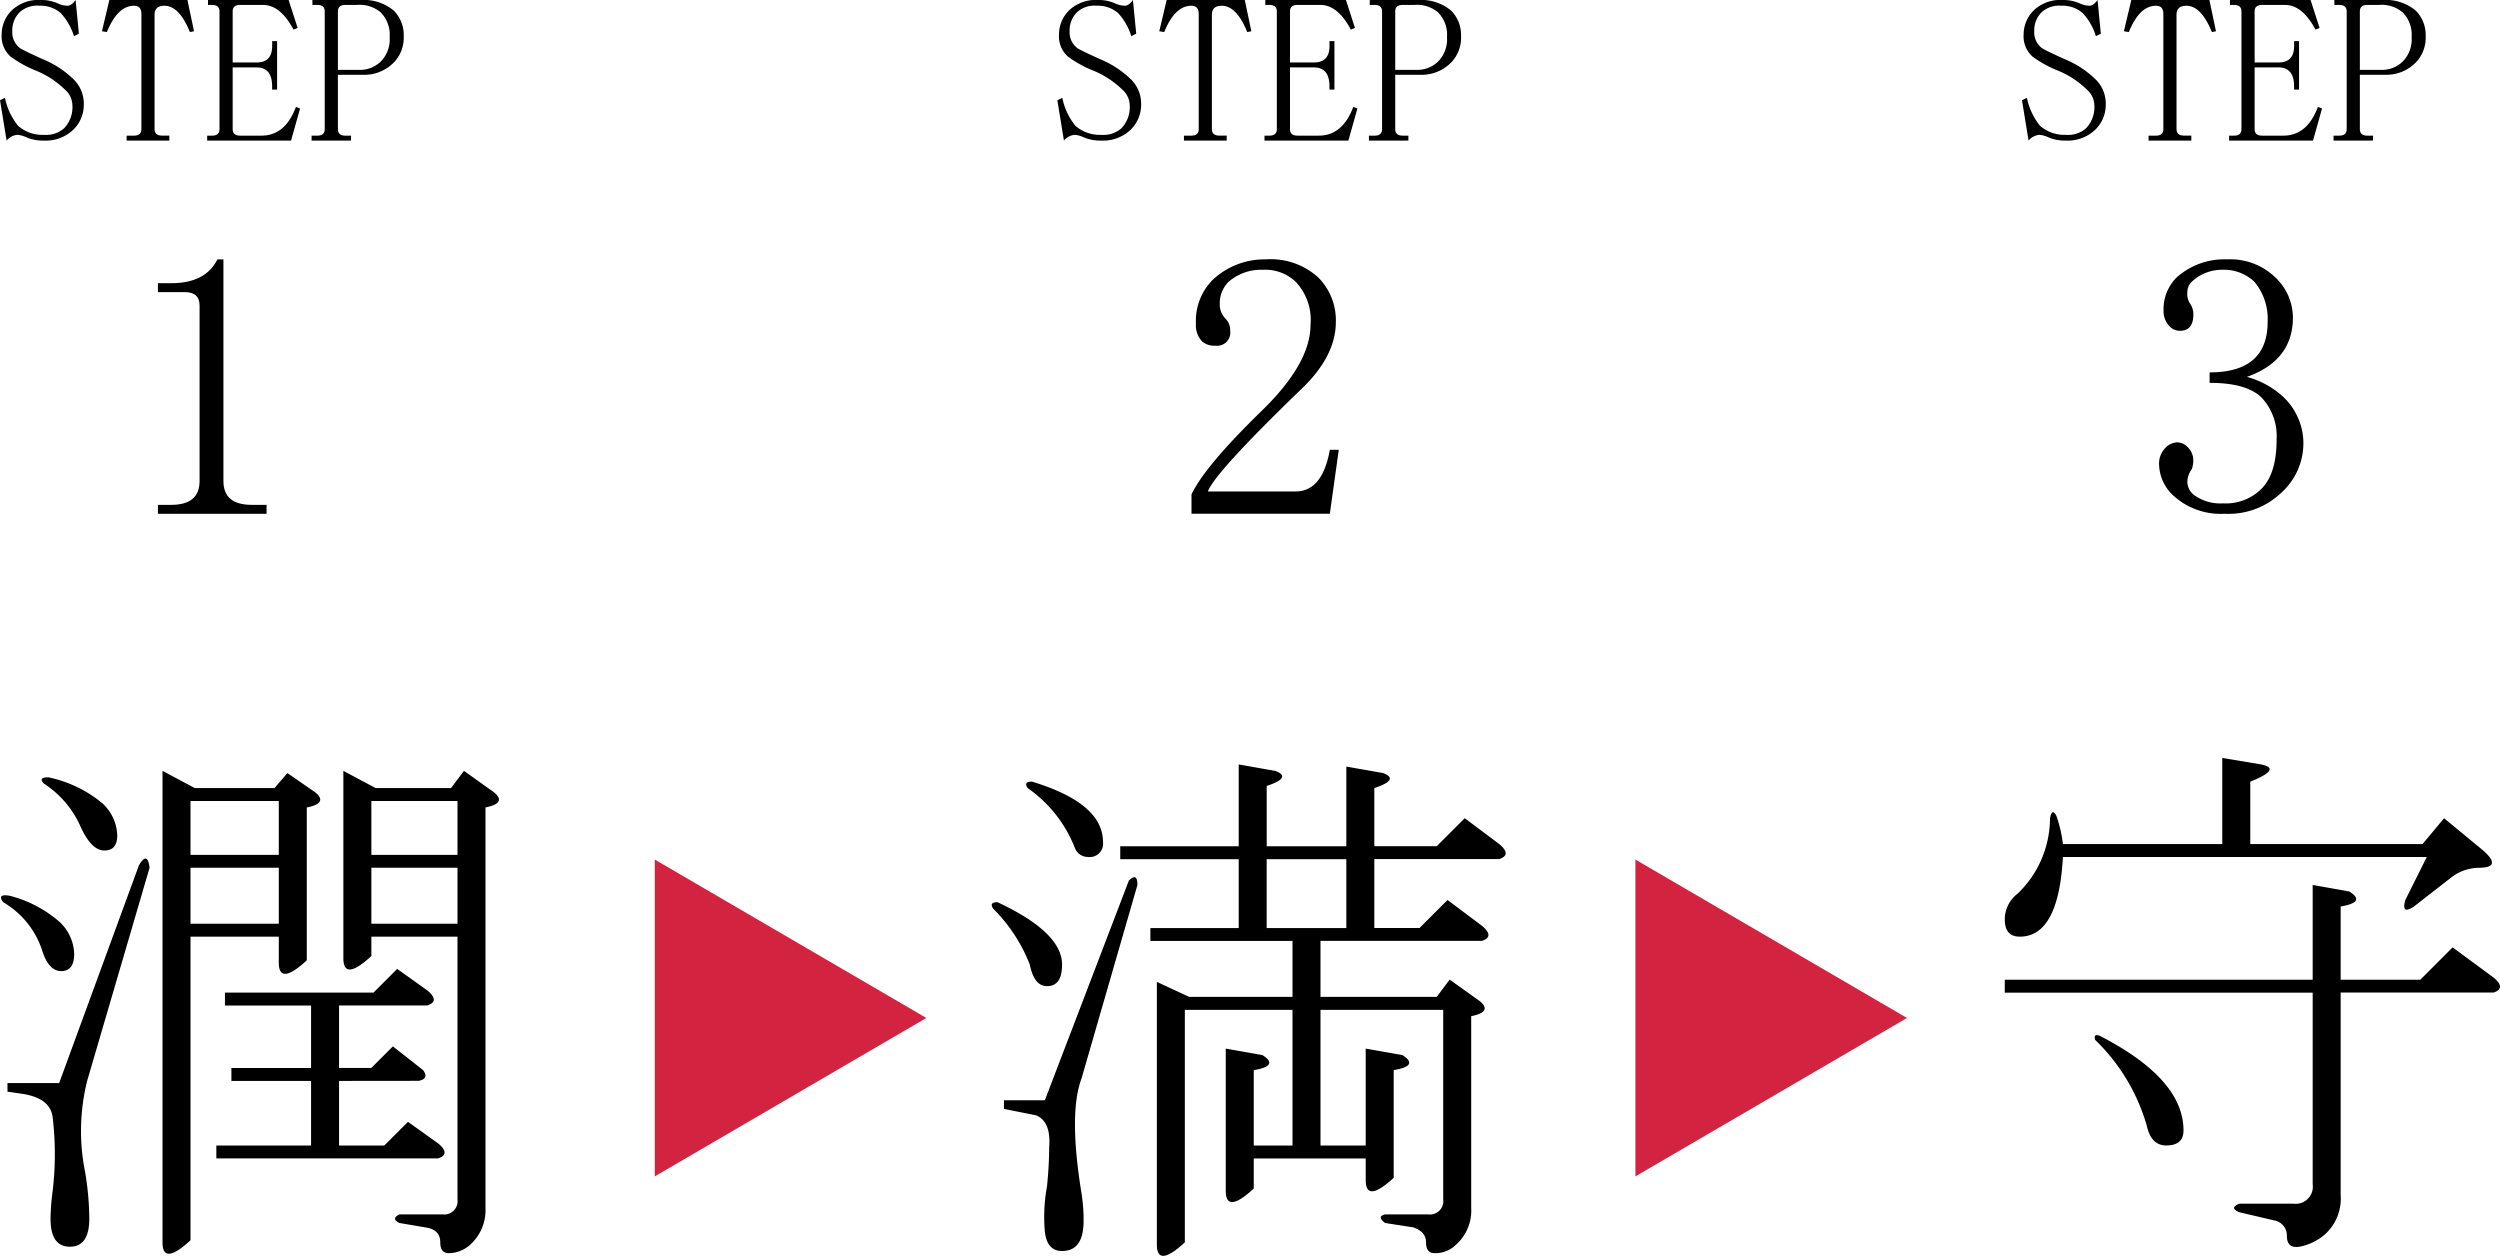
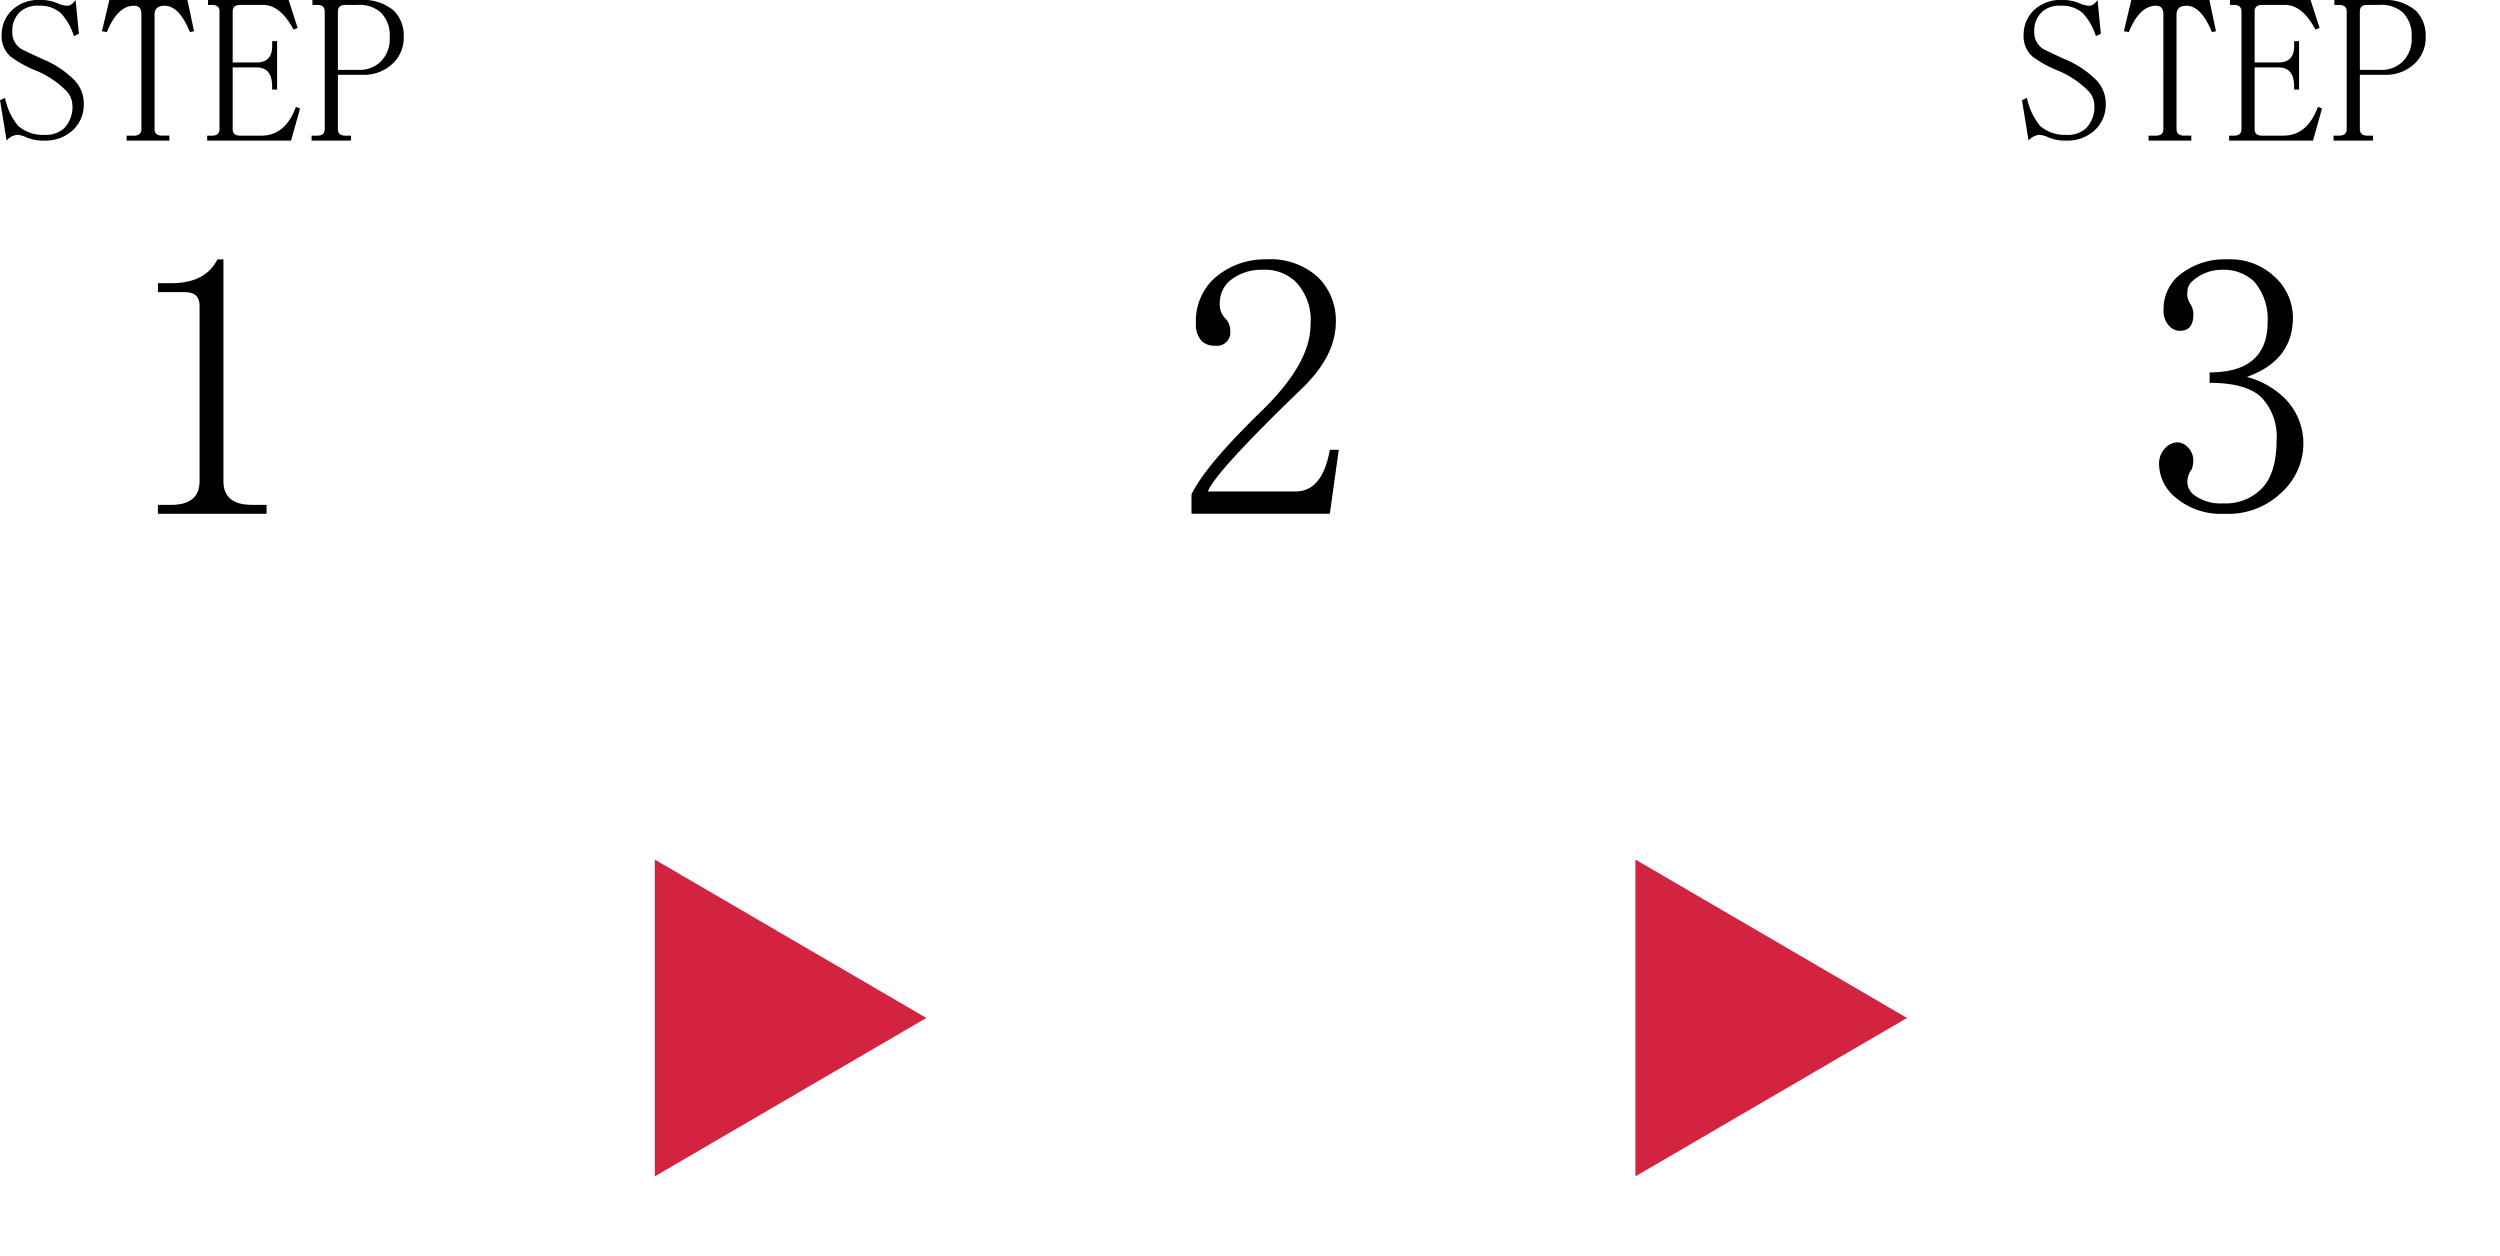
<svg xmlns="http://www.w3.org/2000/svg" width="249.449" height="125.313" viewBox="0 0 249.449 125.313">
  <g id="STEP" transform="translate(-290.152 -7811.894)">
-     <path id="パス_2334" data-name="パス 2334" d="M-120.27-42.969a12.437,12.437,0,0,1,5.371,2.578,4.516,4.516,0,0,1,1.5,3.223q0,1.5-1.289,1.5t-2.363-2.363a9.818,9.818,0,0,0-3.652-4.3Q-121.344-42.969-120.27-42.969Zm-4.512,12.461q-.645-.859.645-.645a12.119,12.119,0,0,1,4.941,2.578,4.516,4.516,0,0,1,1.5,3.223q0,1.719-1.289,1.719t-1.934-2.148A8.7,8.7,0,0,0-124.781-30.508Zm.43,18.906v-.859h5.156l7.949-21.7q.859-1.5,1.074.215l-6.23,21.27a20.71,20.71,0,0,0-.215,9.023,28.929,28.929,0,0,1,.43,4.727q0,2.793-1.934,2.793t-1.934-2.793a23.5,23.5,0,0,1,.215-2.793,31.125,31.125,0,0,0,0-7.3q-.215-1.934-3.008-2.363ZM-76.656,0a4.646,4.646,0,0,1-1.289,3.438,3.285,3.285,0,0,1-2.363,1.074q-.859,0-.859-1.074,0-1.289-1.5-1.5L-85.25,1.5q-.859-.43,0-.859h4.3a1.329,1.329,0,0,0,1.5-1.5V-27.07h-8.594v1.934q-2.793,2.578-2.793.215V-43.613l3.223,1.719h7.52l1.289-1.719,3.008,2.148q1.289,1.074-.859,1.5ZM-91.266-12.676V-6.23h4.512l2.363-2.363,3.008,2.148q1.289,1.074,0,1.5h-22.129V-6.23h9.453v-6.445h-7.949v-1.289h7.949V-20.2h-8.594v-1.289h14.824l2.363-2.363,3.008,2.148q1.289,1.074,0,1.5h-8.809v6.23h3.223l2.148-2.148,3.008,2.363q.645.859-.43,1.074Zm3.223-15.684h8.594v-5.586h-8.594ZM-106.09,3.223q-2.793,2.578-2.793.215V-43.613l3.223,1.719h7.949l1.289-1.5,2.793,1.934q1.289,1.074-.859,1.5v15.254q-2.793,2.578-2.793.215V-27.07h-8.809Zm0-37.168v5.586h8.809v-5.586Zm0-1.289h8.809v-5.371h-8.809Zm18.047,0h8.594v-5.371h-8.594Zm41.98,11.816a4.973,4.973,0,0,1,1.5,3.652,4.646,4.646,0,0,1-1.289,3.438,4.972,4.972,0,0,1-3.652,1.5,4.646,4.646,0,0,1-3.437-1.289,4.972,4.972,0,0,1-1.5-3.652A4.646,4.646,0,0,1-53.152-23.2a4.973,4.973,0,0,1,3.652-1.5A4.646,4.646,0,0,1-46.062-23.418Zm23.5-18.477q-.43-.645.43-.645,7.09,2.148,7.09,6.016a1.329,1.329,0,0,1-1.5,1.5,1.376,1.376,0,0,1-1.289-.859A13.065,13.065,0,0,0-22.559-41.895ZM-26-29.863q-.43-.645.43-.645,6.445,3.008,6.445,6.23,0,2.148-1.5,2.148-1.289,0-1.719-2.148A16.1,16.1,0,0,0-26-29.863Zm1.074,19.98v-.859h4.082l8.379-21.914q.859-.859.859.43l-5.586,19.336q-1.289,3.438,0,11.387a17.015,17.015,0,0,1,.215,2.793q0,3.008-2.148,3.008-1.5,0-1.719-1.934a17.03,17.03,0,0,1,.215-4.512q.215-2.148.215-3.867Q-20.2-8.594-21.7-9.238ZM-9.668-22.559l3.223,1.5H3.867v-5.586h-14.18V-27.93H-1.5V-34.8H-13.32v-1.289H-1.5v-8.164l3.652.645q1.719.645-.859,1.5v6.016H9.238v-7.949l3.652.645q1.719.645-.859,1.5v5.8h6.23l2.793-2.793,3.438,2.578q1.289,1.074,0,1.5H12.031v6.875h4.512l2.793-2.793,3.438,2.578q1.289,1.074,0,1.5H6.66v5.586h11.6l1.289-1.719,3.008,2.148q1.289,1.074-.859,1.5V0a4.548,4.548,0,0,1-1.5,3.652,2.915,2.915,0,0,1-2.148.859q-.859,0-.859-1.074T15.9,1.934L13.105,1.5q-.859-.645,0-.859h4.3a1.329,1.329,0,0,0,1.5-1.5V-19.766H6.66V-6.23h4.512V-15.9l3.652.645q1.719,1.074-.859,1.5V-3.008q-2.793,2.578-2.793.215V-4.941H0v3.008Q-2.793.645-2.793-1.719V-15.9l3.652.645Q2.578-14.18,0-13.75v7.52H3.867V-19.766H-6.875v23.2q-2.793,2.578-2.793.215ZM9.238-27.93V-34.8H1.289v6.875Zm43.7,4.512a4.973,4.973,0,0,1,1.5,3.652,4.646,4.646,0,0,1-1.289,3.438,4.972,4.972,0,0,1-3.652,1.5,4.646,4.646,0,0,1-3.437-1.289,4.972,4.972,0,0,1-1.5-3.652A4.646,4.646,0,0,1,45.848-23.2a4.973,4.973,0,0,1,3.652-1.5A4.646,4.646,0,0,1,52.938-23.418Zm31.453,6.23q8.379,4.3,8.379,9.453,0,1.5-1.719,1.5-1.5,0-1.934-1.934a19.246,19.246,0,0,0-5.156-8.594Q83.746-17.4,84.391-17.187ZM117.047-35.02H80.738q-.43,7.949-4.3,7.949-1.5,0-1.5-1.719a3.253,3.253,0,0,1,1.289-2.578,10.453,10.453,0,0,0,3.223-7.52q.215-1.074.645-.215a13.1,13.1,0,0,1,.645,2.793h15.9V-44.9l3.867.645q2.148.43-1.074,1.719v6.23h17.188l2.148-2.578,3.652,3.008q2.363,1.934-.215,1.934a4.62,4.62,0,0,0-2.578.859l-3.867,3.008q-1.289.859-.859-.645Zm-8.594,12.246H116.4L119.625-26l4.082,3.008q1.289,1.074,0,1.5H108.453v20.2a4.814,4.814,0,0,1-1.5,3.867,5.477,5.477,0,0,1-2.578,1.289q-1.289.215-1.289-1.074a1.523,1.523,0,0,0-1.074-1.5L98.355.43q-1.074-.43,0-.859h5.371a1.709,1.709,0,0,0,1.934-1.934V-21.484H74.938v-1.289H105.66v-9.453l3.652.645q1.719,1.074-.859,1.5Z" transform="translate(415.25 7932.423)" />
    <path id="多角形_127" data-name="多角形 127" d="M15.806,0,31.613,27.1H0Z" transform="translate(382.583 7897.66) rotate(90)" fill="#d22340" />
    <path id="多角形_128" data-name="多角形 128" d="M15.806,0,31.613,27.1H0Z" transform="translate(480.431 7897.66) rotate(90)" fill="#d22340" />
    <g id="グループ_678" data-name="グループ 678" transform="translate(289.25 7808.249)">
      <path id="パス_2335" data-name="パス 2335" d="M-12.879-3.937a2.127,2.127,0,0,0-.738-1.477A9.037,9.037,0,0,0-16.488-7.3,11.428,11.428,0,0,1-19.031-8.7a2.694,2.694,0,0,1-.9-2.215,3.38,3.38,0,0,1,1.066-2.461A3.89,3.89,0,0,1-16-14.355a4,4,0,0,1,1.641.328,2.583,2.583,0,0,0,.984.246q.41,0,.82-.574l.328,3.363-.492.246a6,6,0,0,0-1.312-2.3,3.067,3.067,0,0,0-2.133-.738,2.6,2.6,0,0,0-1.887.574,2.519,2.519,0,0,0-.82,1.969,1.964,1.964,0,0,0,.82,1.723q.41.246,2.215,1.066a9.6,9.6,0,0,1,3.2,2.133,3.4,3.4,0,0,1,.9,2.379A3.472,3.472,0,0,1-12.8-1.395,3.991,3.991,0,0,1-15.75-.328a4.209,4.209,0,0,1-1.723-.328,2.49,2.49,0,0,0-.9-.246,1.6,1.6,0,0,0-1.066.574l-.656-4.02.492-.246A6.5,6.5,0,0,0-18.293-1.8a3.733,3.733,0,0,0,2.625.9A2.674,2.674,0,0,0-13.7-1.559,3.057,3.057,0,0,0-12.879-3.937ZM-3.2-.328H-7.465V-.82h.738q.738,0,.738-.656V-12.961q0-.82-.738-.82-1.641,0-2.707,2.625l-.492-.082.738-3.117h7.793l.656,3.117-.41.082q-1.066-2.625-2.543-2.625-.984,0-.984.9v11.4q0,.656.738.656H-3.2ZM.656-13.863v-.492H8.7l.9,2.789-.41.164q-1.312-2.461-3.035-2.461h-2.3q-.738,0-.738.656v5.086H5.5q1.559,0,1.559-1.641v-.492h.492v4.84H7.055v-.328q0-1.887-1.559-1.887H3.117v6.152q0,.656.738.656H5.988q2.379,0,3.445-2.871l.41.164-.9,3.2H.574V-.82h.492q.738,0,.738-.656v-11.73q0-.656-.738-.656ZM13.617-6.891v5.414q0,.656.738.656h.574v.492H10.992V-.82h.574q.738,0,.738-.656v-11.73q0-.656-.738-.656h-.492v-.492h4.84A4.647,4.647,0,0,1,19.2-13.289a3.441,3.441,0,0,1,.984,2.543A3.548,3.548,0,0,1,19.2-8.121a4.124,4.124,0,0,1-3.035,1.23Zm2.051-.492a2.993,2.993,0,0,0,2.215-.82,3.161,3.161,0,0,0,.9-2.461,3.161,3.161,0,0,0-.9-2.461,3.262,3.262,0,0,0-2.379-.738H14.355q-.738,0-.738.656v5.824Z" transform="translate(21 18)" />
      <path id="パス_2336" data-name="パス 2336" d="M1.336-25.977V-3.859q0,2.375,2.82,2.375H5.641v.891H-5.2v-.891h1.336q2.82,0,2.82-2.375V-21.375q0-1.336-1.484-1.336H-5.2V-23.6h1.336q3.414,0,4.6-2.375Z" transform="translate(21.859 55.502)" />
    </g>
    <g id="グループ_679" data-name="グループ 679" transform="translate(394.75 7808.249)">
-       <path id="パス_2337" data-name="パス 2337" d="M-12.879-3.937a2.127,2.127,0,0,0-.738-1.477A9.037,9.037,0,0,0-16.488-7.3,11.428,11.428,0,0,1-19.031-8.7a2.694,2.694,0,0,1-.9-2.215,3.38,3.38,0,0,1,1.066-2.461A3.89,3.89,0,0,1-16-14.355a4,4,0,0,1,1.641.328,2.583,2.583,0,0,0,.984.246q.41,0,.82-.574l.328,3.363-.492.246a6,6,0,0,0-1.312-2.3,3.067,3.067,0,0,0-2.133-.738,2.6,2.6,0,0,0-1.887.574,2.519,2.519,0,0,0-.82,1.969,1.964,1.964,0,0,0,.82,1.723q.41.246,2.215,1.066a9.6,9.6,0,0,1,3.2,2.133,3.4,3.4,0,0,1,.9,2.379A3.472,3.472,0,0,1-12.8-1.395,3.991,3.991,0,0,1-15.75-.328a4.209,4.209,0,0,1-1.723-.328,2.49,2.49,0,0,0-.9-.246,1.6,1.6,0,0,0-1.066.574l-.656-4.02.492-.246A6.5,6.5,0,0,0-18.293-1.8a3.733,3.733,0,0,0,2.625.9A2.674,2.674,0,0,0-13.7-1.559,3.057,3.057,0,0,0-12.879-3.937ZM-3.2-.328H-7.465V-.82h.738q.738,0,.738-.656V-12.961q0-.82-.738-.82-1.641,0-2.707,2.625l-.492-.082.738-3.117h7.793l.656,3.117-.41.082q-1.066-2.625-2.543-2.625-.984,0-.984.9v11.4q0,.656.738.656H-3.2ZM.656-13.863v-.492H8.7l.9,2.789-.41.164q-1.312-2.461-3.035-2.461h-2.3q-.738,0-.738.656v5.086H5.5q1.559,0,1.559-1.641v-.492h.492v4.84H7.055v-.328q0-1.887-1.559-1.887H3.117v6.152q0,.656.738.656H5.988q2.379,0,3.445-2.871l.41.164-.9,3.2H.574V-.82h.492q.738,0,.738-.656v-11.73q0-.656-.738-.656ZM13.617-6.891v5.414q0,.656.738.656h.574v.492H10.992V-.82h.574q.738,0,.738-.656v-11.73q0-.656-.738-.656h-.492v-.492h4.84A4.647,4.647,0,0,1,19.2-13.289a3.441,3.441,0,0,1,.984,2.543A3.548,3.548,0,0,1,19.2-8.121a4.124,4.124,0,0,1-3.035,1.23Zm2.051-.492a2.993,2.993,0,0,0,2.215-.82,3.161,3.161,0,0,0,.9-2.461,3.161,3.161,0,0,0-.9-2.461,3.262,3.262,0,0,0-2.379-.738H14.355q-.738,0-.738.656v5.824Z" transform="translate(21 18)" />
      <path id="パス_2338" data-name="パス 2338" d="M-.594-10.836q4.9-4.75,4.9-8.609a5.532,5.532,0,0,0-1.484-4.3A4.413,4.413,0,0,0-.445-24.937,4.947,4.947,0,0,0-3.859-23.75a3.021,3.021,0,0,0-.891,2.227,2.014,2.014,0,0,0,.594,1.484,1.6,1.6,0,0,1,.445,1.188A1.312,1.312,0,0,1-5.2-17.367a1.814,1.814,0,0,1-1.336-.445,2.419,2.419,0,0,1-.594-1.781,5.82,5.82,0,0,1,1.633-4.3A7.556,7.556,0,0,1-.148-25.977a7.039,7.039,0,0,1,5.2,1.781,6.042,6.042,0,0,1,1.781,4.453q0,3.414-3.414,6.68Q-5.2-4.75-5.937-2.82H2.82q2.672,0,3.414-4.156h.891L6.234-.594H-7.57v-1.93Q-6.234-5.344-.594-10.836Z" transform="translate(21.859 55.502)" />
    </g>
    <g id="グループ_680" data-name="グループ 680" transform="translate(491 7808.249)">
      <path id="パス_2339" data-name="パス 2339" d="M-12.879-3.937a2.127,2.127,0,0,0-.738-1.477A9.037,9.037,0,0,0-16.488-7.3,11.428,11.428,0,0,1-19.031-8.7a2.694,2.694,0,0,1-.9-2.215,3.38,3.38,0,0,1,1.066-2.461A3.89,3.89,0,0,1-16-14.355a4,4,0,0,1,1.641.328,2.583,2.583,0,0,0,.984.246q.41,0,.82-.574l.328,3.363-.492.246a6,6,0,0,0-1.312-2.3,3.067,3.067,0,0,0-2.133-.738,2.6,2.6,0,0,0-1.887.574,2.519,2.519,0,0,0-.82,1.969,1.964,1.964,0,0,0,.82,1.723q.41.246,2.215,1.066a9.6,9.6,0,0,1,3.2,2.133,3.4,3.4,0,0,1,.9,2.379A3.472,3.472,0,0,1-12.8-1.395,3.991,3.991,0,0,1-15.75-.328a4.209,4.209,0,0,1-1.723-.328,2.49,2.49,0,0,0-.9-.246,1.6,1.6,0,0,0-1.066.574l-.656-4.02.492-.246A6.5,6.5,0,0,0-18.293-1.8a3.733,3.733,0,0,0,2.625.9A2.674,2.674,0,0,0-13.7-1.559,3.057,3.057,0,0,0-12.879-3.937ZM-3.2-.328H-7.465V-.82h.738q.738,0,.738-.656V-12.961q0-.82-.738-.82-1.641,0-2.707,2.625l-.492-.082.738-3.117h7.793l.656,3.117-.41.082q-1.066-2.625-2.543-2.625-.984,0-.984.9v11.4q0,.656.738.656H-3.2ZM.656-13.863v-.492H8.7l.9,2.789-.41.164q-1.312-2.461-3.035-2.461h-2.3q-.738,0-.738.656v5.086H5.5q1.559,0,1.559-1.641v-.492h.492v4.84H7.055v-.328q0-1.887-1.559-1.887H3.117v6.152q0,.656.738.656H5.988q2.379,0,3.445-2.871l.41.164-.9,3.2H.574V-.82h.492q.738,0,.738-.656v-11.73q0-.656-.738-.656ZM13.617-6.891v5.414q0,.656.738.656h.574v.492H10.992V-.82h.574q.738,0,.738-.656v-11.73q0-.656-.738-.656h-.492v-.492h4.84A4.647,4.647,0,0,1,19.2-13.289a3.441,3.441,0,0,1,.984,2.543A3.548,3.548,0,0,1,19.2-8.121a4.124,4.124,0,0,1-3.035,1.23Zm2.051-.492a2.993,2.993,0,0,0,2.215-.82,3.161,3.161,0,0,0,.9-2.461,3.161,3.161,0,0,0-.9-2.461,3.262,3.262,0,0,0-2.379-.738H14.355q-.738,0-.738.656v5.824Z" transform="translate(21 18)" />
      <path id="パス_2340" data-name="パス 2340" d="M1.484-14.25a8.607,8.607,0,0,1,3.563,1.93,6.385,6.385,0,0,1,2.078,4.6A6.647,6.647,0,0,1,4.9-2.672,7.622,7.622,0,0,1-.742-.594a6.975,6.975,0,0,1-4.9-1.633A4.367,4.367,0,0,1-7.273-5.492,2.206,2.206,0,0,1-6.68-7.125a1.711,1.711,0,0,1,1.188-.594,1.424,1.424,0,0,1,1.039.445,1.846,1.846,0,0,1,.594,1.336,2.8,2.8,0,0,1-.148.891,2.171,2.171,0,0,0-.445,1.336,1.711,1.711,0,0,0,.594,1.188,4.432,4.432,0,0,0,2.969.891A5.016,5.016,0,0,0,2.82-2.969Q4.453-4.453,4.453-8.016a5.619,5.619,0,0,0-1.484-4.156q-1.484-1.484-5.2-1.484V-14.7q5.789,0,5.789-5.047A5.768,5.768,0,0,0,2.227-23.75a4.413,4.413,0,0,0-3.266-1.187A4.364,4.364,0,0,0-4.008-23.75a1.424,1.424,0,0,0-.445,1.039,1.719,1.719,0,0,0,.3,1.188,1.829,1.829,0,0,1,.3,1.039q0,1.633-1.336,1.633A1.424,1.424,0,0,1-6.234-19.3a2.206,2.206,0,0,1-.594-1.633A4.442,4.442,0,0,1-5.492-24.2,7.146,7.146,0,0,1-.445-25.977,6.42,6.42,0,0,1,4.3-24.2a5.538,5.538,0,0,1,1.781,4.008Q6.086-15.883,1.484-14.25Z" transform="translate(21.858 55.502)" />
    </g>
  </g>
</svg>